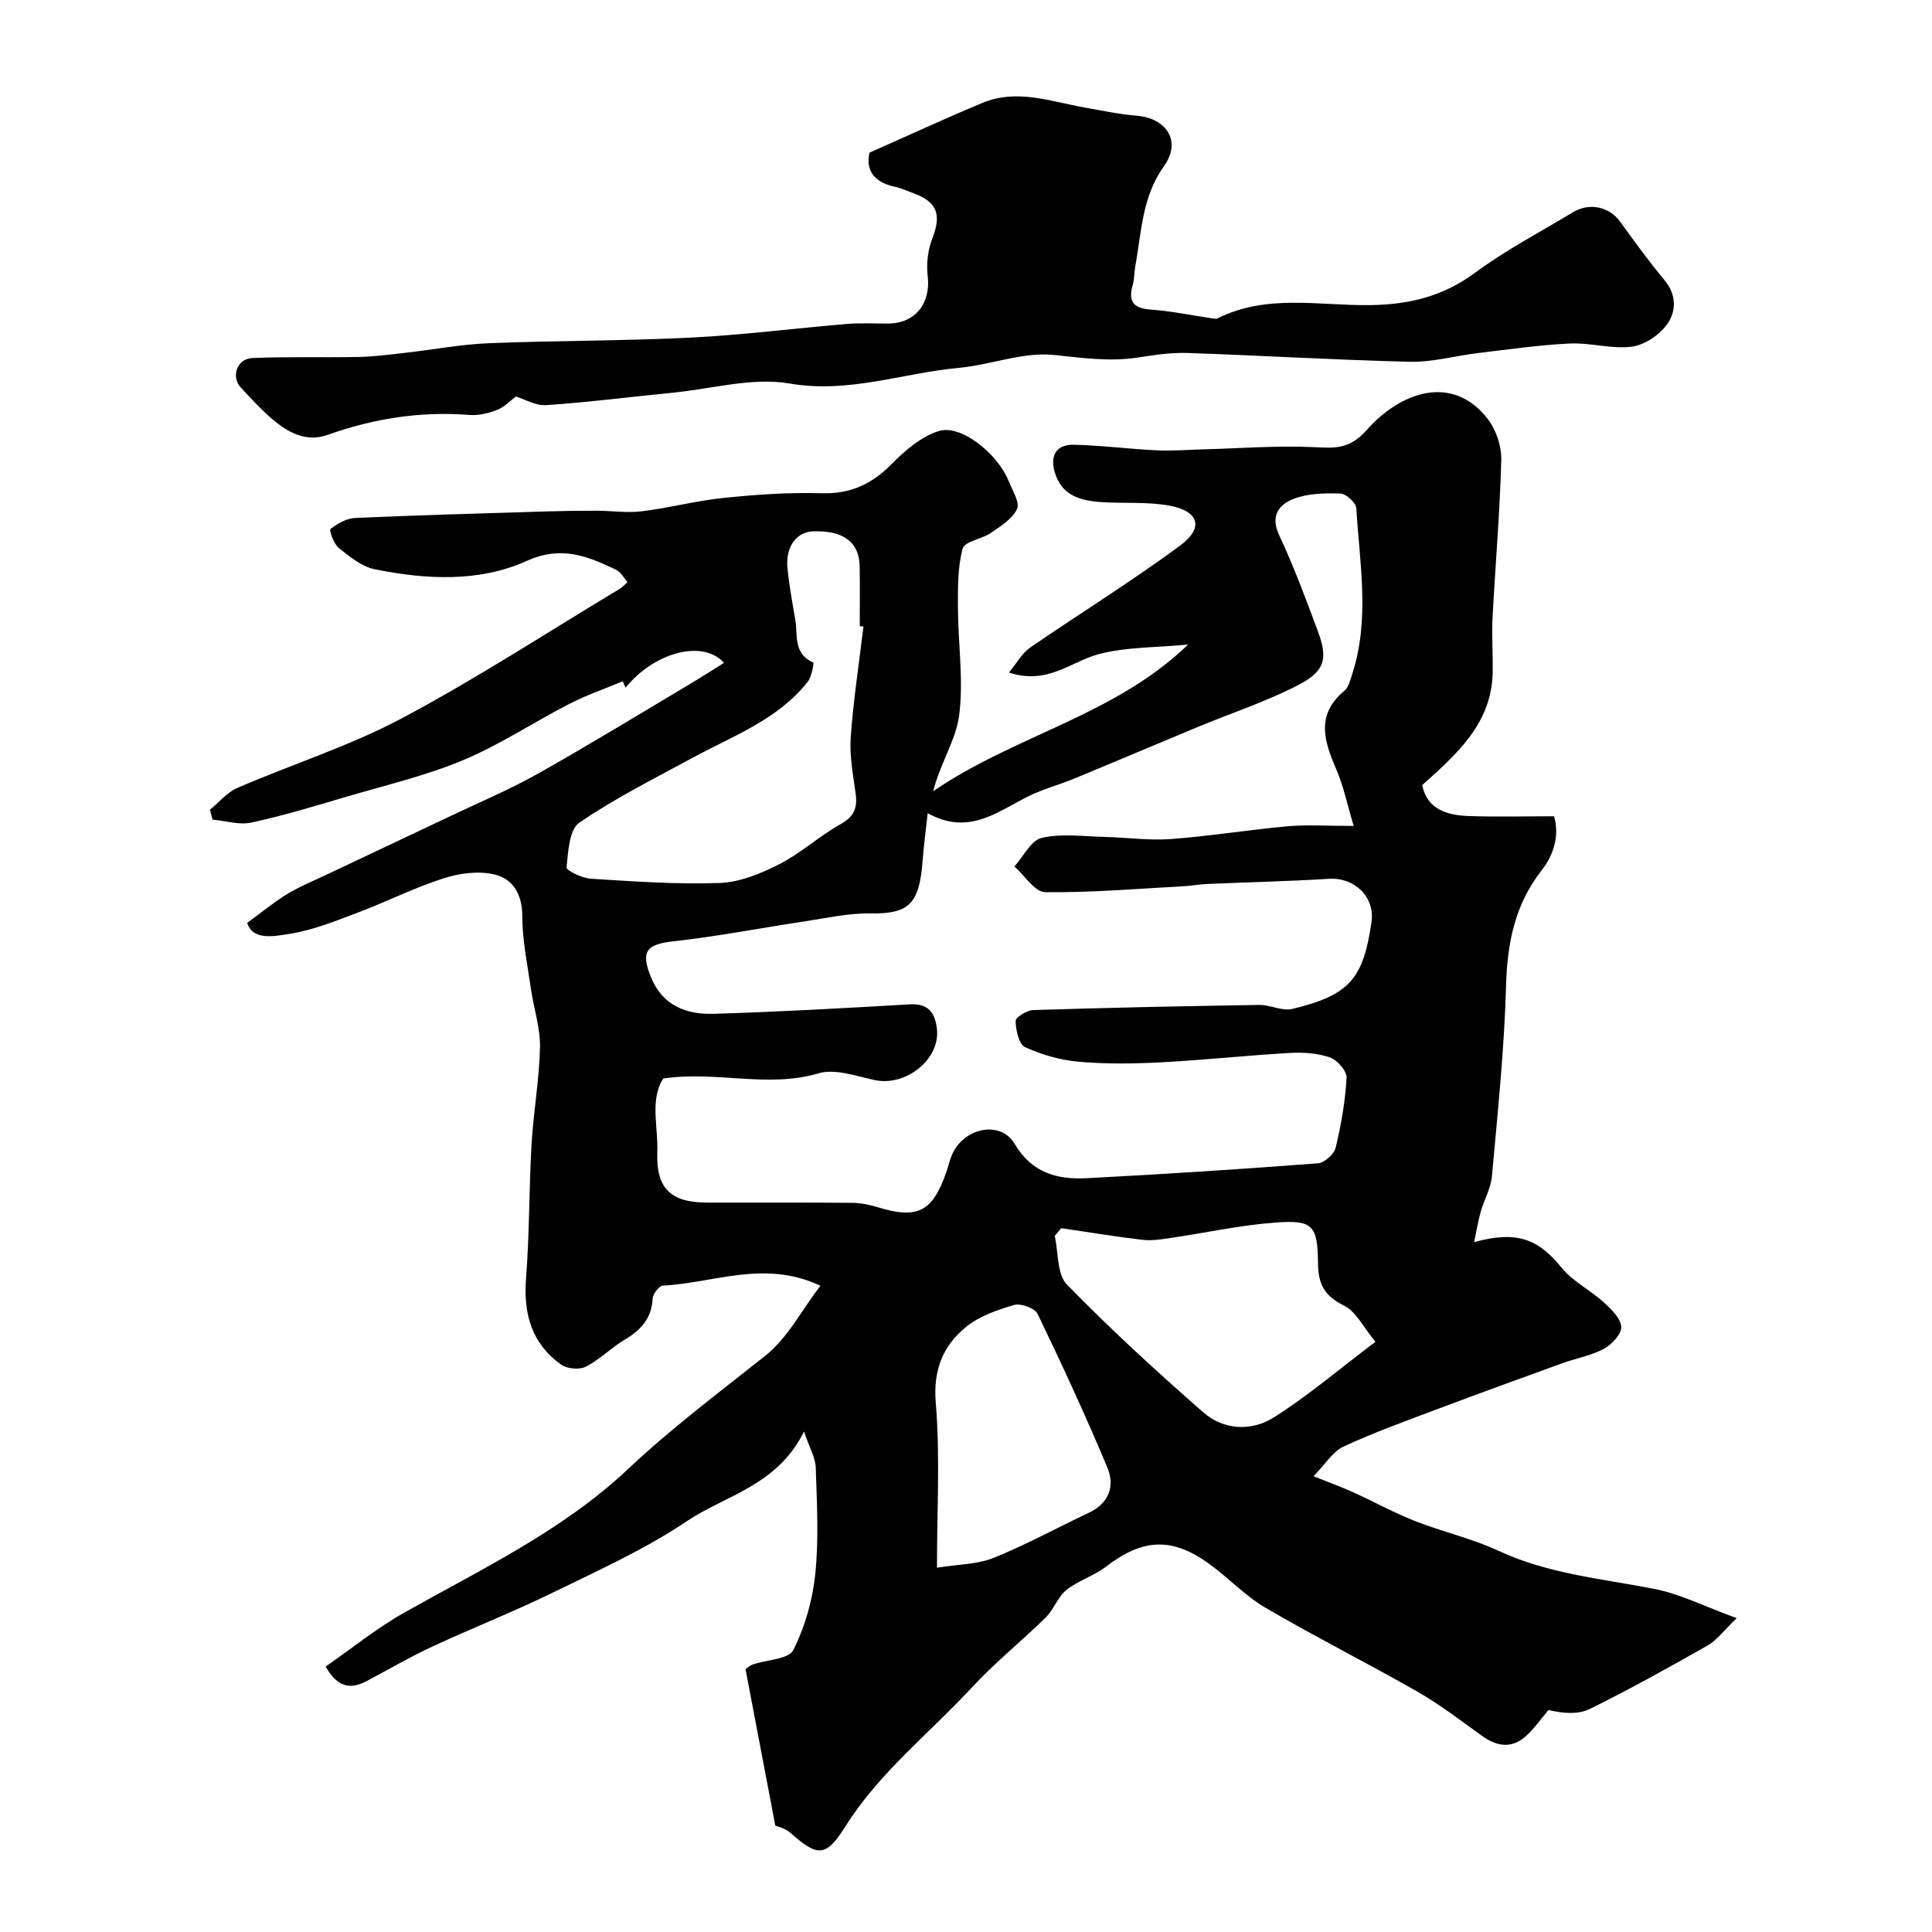
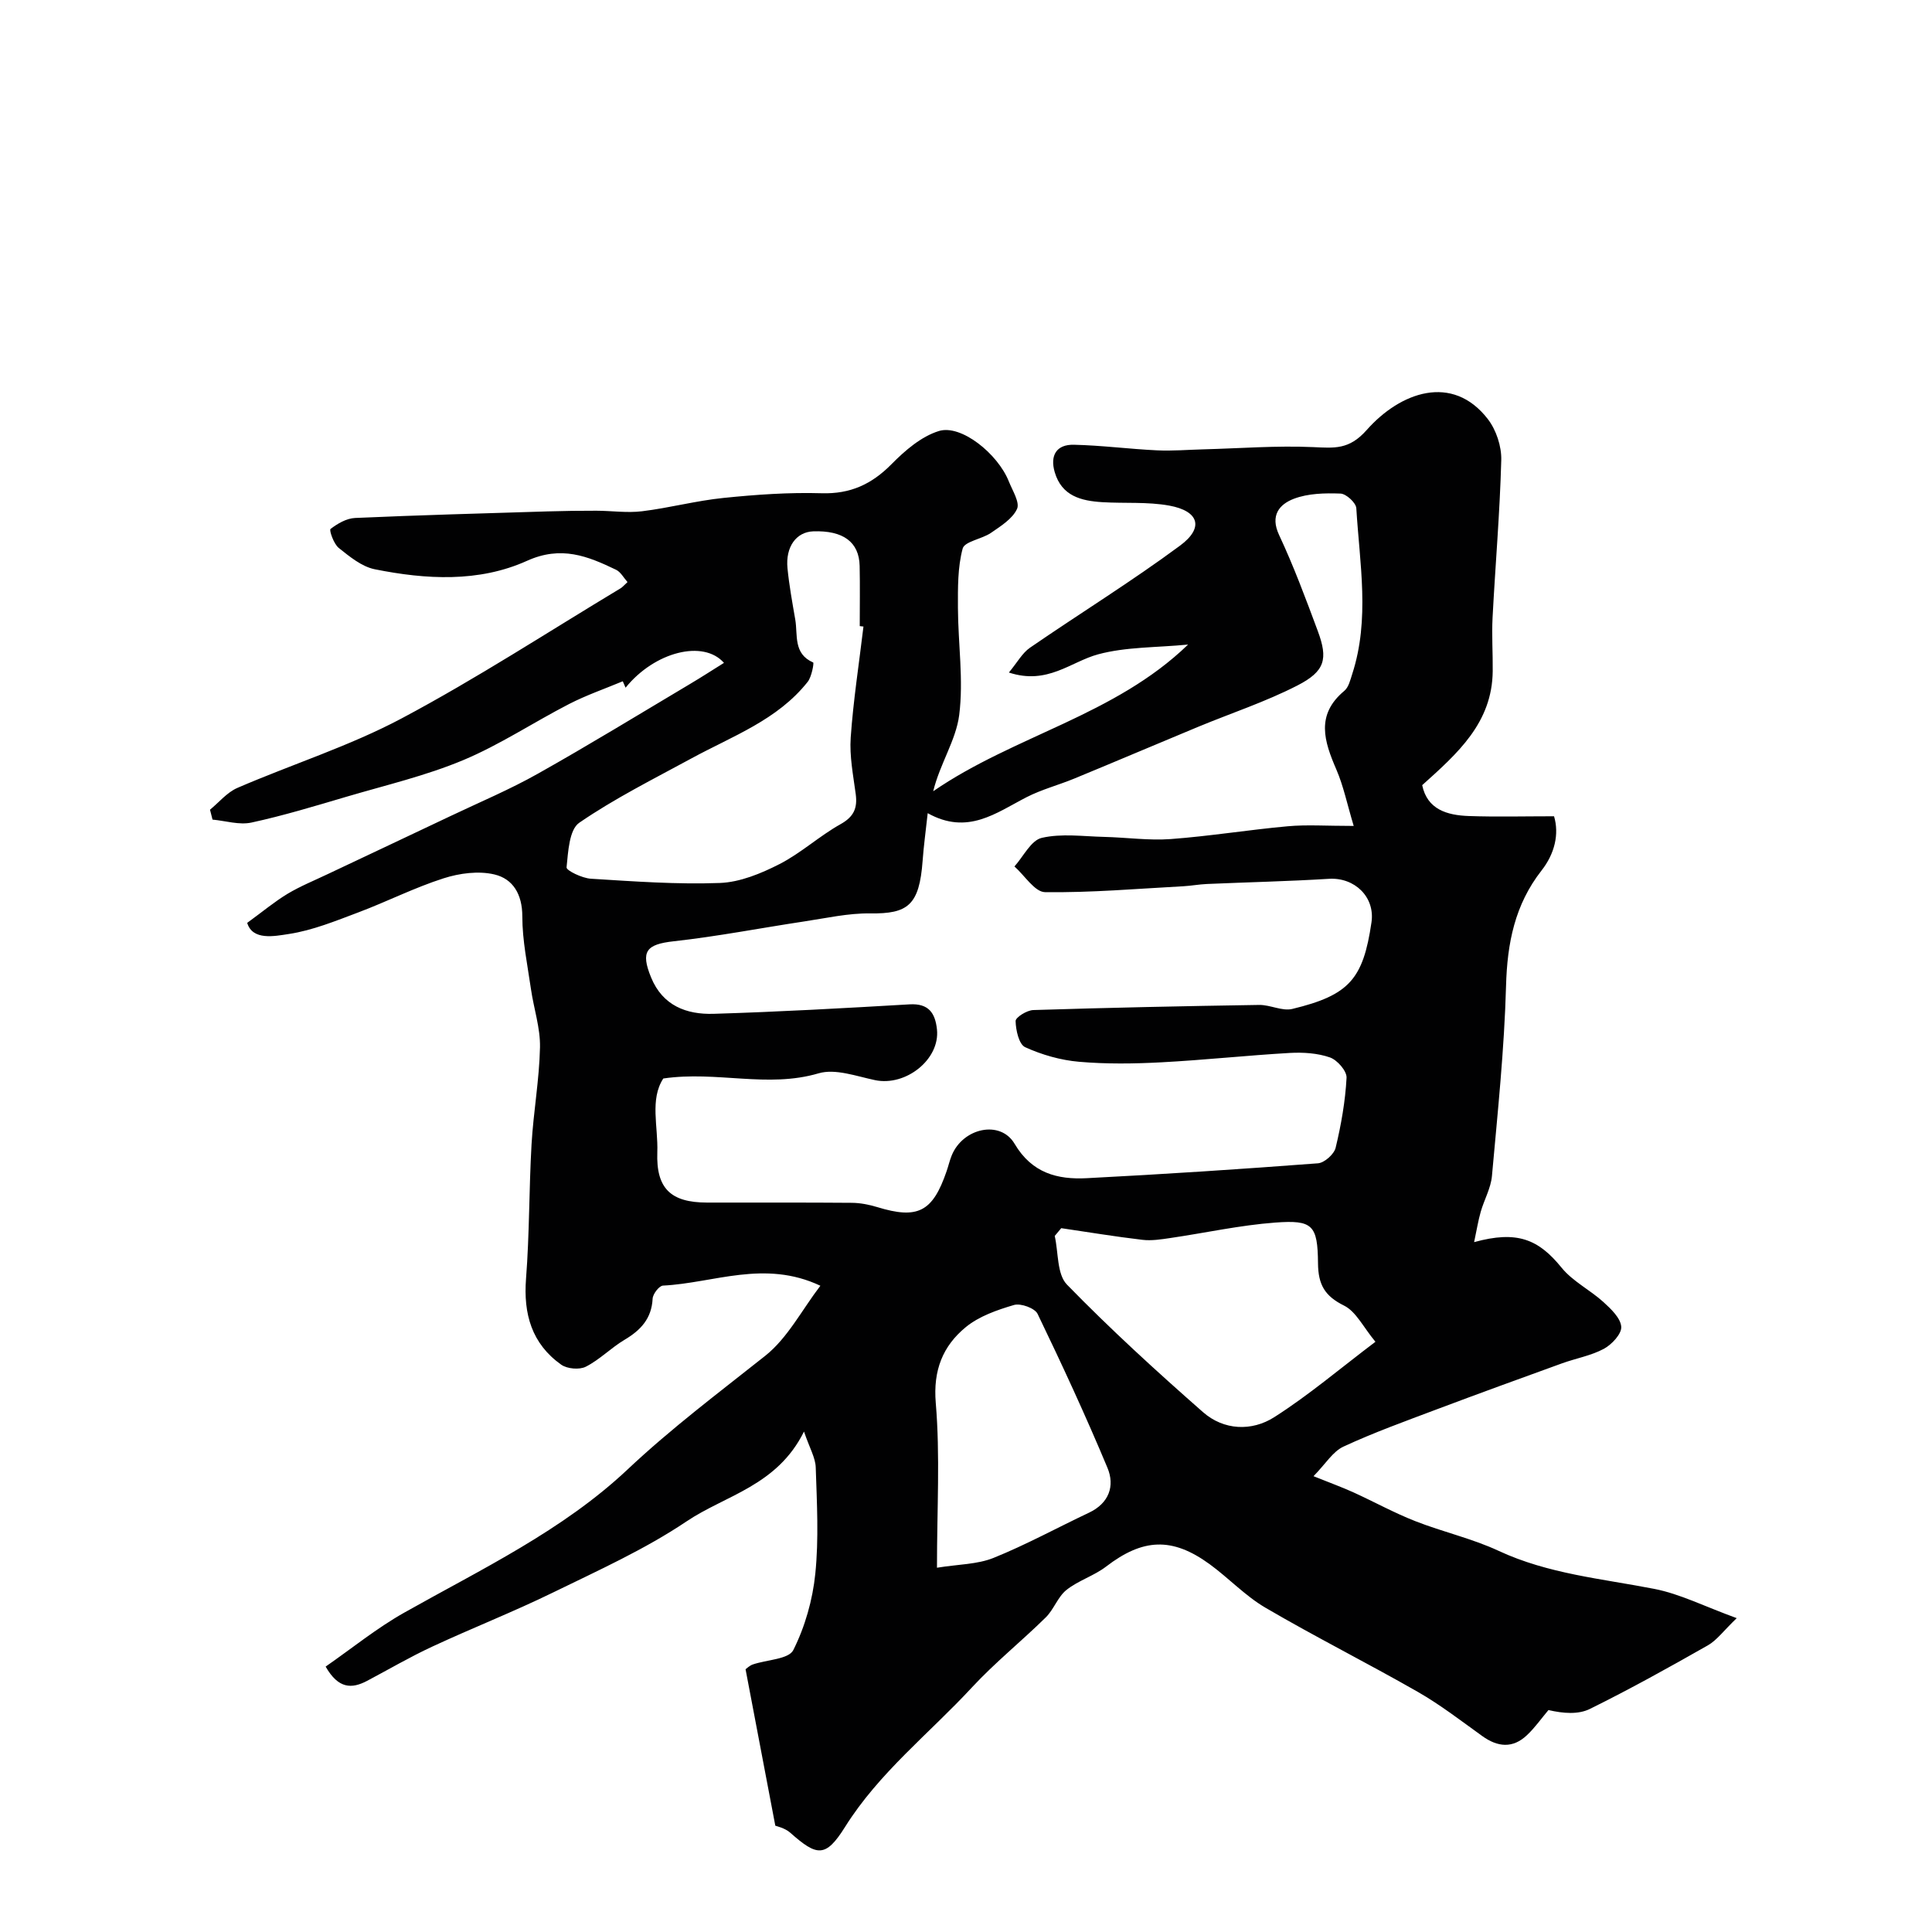
<svg xmlns="http://www.w3.org/2000/svg" enable-background="new 0 0 400 400" viewBox="0 0 400 400">
  <g fill="#010102">
    <path d="m166.46 296.39c-5.57 11.24-16.23 13.16-24.29 18.58-8.65 5.81-18.31 10.17-27.73 14.77-8.19 4-16.71 7.34-24.98 11.19-4.59 2.13-8.97 4.7-13.45 7.07-3.18 1.68-5.95 1.68-8.59-2.95 5.39-3.74 10.57-7.96 16.31-11.19 15.99-9.01 32.79-16.99 46.22-29.64 9.05-8.52 18.84-15.86 28.49-23.52 4.64-3.69 7.59-9.51 11.41-14.5-11.58-5.46-22.07-.55-32.59-.03-.79.04-2.09 1.73-2.14 2.7-.21 4.12-2.45 6.52-5.8 8.51-2.8 1.66-5.15 4.12-8.03 5.58-1.33.68-3.87.45-5.1-.42-6.09-4.33-7.85-10.47-7.28-17.83.72-9.24.61-18.54 1.14-27.79.39-6.71 1.61-13.39 1.75-20.1.08-4-1.29-8.01-1.87-12.04-.72-5.01-1.79-10.04-1.79-15.06 0-4.56-1.93-7.76-5.76-8.67-3.29-.79-7.25-.26-10.55.8-6.01 1.92-11.69 4.81-17.61 7.04-4.71 1.77-9.48 3.73-14.4 4.48-3 .46-7.53 1.4-8.64-2.3 3.27-2.38 5.69-4.41 8.36-6.02 2.64-1.58 5.53-2.75 8.32-4.08 8.51-4.03 17.03-8.03 25.53-12.07 6.02-2.86 12.2-5.46 18-8.73 10.62-5.97 21.02-12.34 31.49-18.57 2.36-1.4 4.67-2.9 7.01-4.36-4.27-4.86-14.36-2.3-20.37 5.14-.19-.44-.39-.89-.58-1.33-3.71 1.55-7.53 2.87-11.1 4.7-7.37 3.79-14.36 8.46-21.97 11.64-7.73 3.23-16.01 5.17-24.08 7.55-6.54 1.93-13.07 3.92-19.72 5.36-2.53.55-5.37-.36-8.07-.61-.17-.68-.35-1.37-.52-2.05 1.87-1.53 3.52-3.58 5.66-4.51 11.31-4.89 23.19-8.64 34.01-14.39 15.5-8.24 30.27-17.88 45.34-26.94.41-.25.73-.65 1.43-1.29-.8-.89-1.41-2.09-2.38-2.55-5.88-2.83-11.35-5.05-18.45-1.84-9.96 4.49-20.9 3.87-31.5 1.74-2.69-.54-5.21-2.62-7.46-4.42-1.04-.83-2.01-3.68-1.7-3.92 1.44-1.11 3.31-2.2 5.08-2.28 13.27-.59 26.56-.95 39.84-1.36 3.38-.1 6.76-.15 10.14-.14 3.15.01 6.35.49 9.45.11 5.65-.69 11.21-2.19 16.87-2.76 6.73-.69 13.54-1.17 20.29-.97 5.96.18 10.37-1.86 14.48-6.02 2.78-2.82 6.15-5.73 9.8-6.86 4.59-1.43 12.2 4.69 14.49 10.44.75 1.89 2.32 4.35 1.69 5.7-.95 2.05-3.37 3.55-5.4 4.95-1.88 1.29-5.45 1.76-5.85 3.24-1.05 3.9-.99 8.15-.98 12.26.03 7.42 1.19 14.95.26 22.23-.67 5.2-3.98 10.05-5.38 15.76 16.8-11.55 37.55-15.65 52.77-30.37-6.59.64-12.84.46-18.62 2.02-5.68 1.53-10.49 6.4-18.48 3.77 1.75-2.11 2.77-4.04 4.37-5.14 10.32-7.1 21-13.69 31.06-21.13 5.01-3.7 3.94-7.16-2.22-8.29-4.51-.82-9.23-.43-13.86-.71-4.38-.27-8.41-1.26-9.86-6.21-1.02-3.49.37-5.76 3.96-5.68 5.76.13 11.5.89 17.25 1.16 3.2.15 6.42-.13 9.62-.21 7.57-.2 15.15-.8 22.69-.46 4.37.19 7.42.58 11.05-3.52 6.96-7.88 17.76-11.8 25.11-2.27 1.73 2.25 2.85 5.65 2.77 8.49-.29 10.87-1.23 21.72-1.8 32.59-.19 3.68.07 7.39.03 11.08-.1 10.72-7.27 17.03-14.6 23.62 1.04 5.02 5.12 6.23 9.66 6.39 5.73.2 11.48.05 17.64.05 1.09 3.67.15 7.74-2.6 11.24-5.53 7.07-7.1 15.04-7.34 23.88-.36 13.14-1.74 26.26-2.92 39.37-.23 2.51-1.61 4.91-2.32 7.39-.53 1.85-.83 3.76-1.37 6.29 8.9-2.45 13.32-.61 18.1 5.28 2.3 2.84 5.9 4.61 8.67 7.12 1.57 1.43 3.56 3.32 3.69 5.12.11 1.47-1.96 3.69-3.6 4.57-2.67 1.43-5.81 1.97-8.7 3.02-8.64 3.13-17.27 6.26-25.87 9.5-6.5 2.45-13.06 4.81-19.35 7.73-2.2 1.02-3.69 3.57-6.19 6.12 3.55 1.43 5.96 2.3 8.29 3.36 4.28 1.95 8.42 4.24 12.79 5.95 5.67 2.23 11.73 3.58 17.23 6.14 10.3 4.8 21.38 5.76 32.28 7.89 5.31 1.04 10.33 3.61 17.03 6.05-2.73 2.62-4.11 4.57-5.99 5.64-8.04 4.57-16.13 9.07-24.42 13.16-2.39 1.18-5.49.94-8.57.23-1.47 1.74-2.79 3.63-4.44 5.19-2.95 2.8-6.07 2.49-9.28.18-4.37-3.14-8.66-6.46-13.32-9.13-10.42-5.96-21.16-11.35-31.52-17.41-4.2-2.45-7.64-6.16-11.61-9.05-7.77-5.65-13.82-5.31-21.41.51-2.5 1.92-5.75 2.88-8.21 4.84-1.79 1.43-2.61 4.03-4.28 5.68-5.01 4.93-10.54 9.37-15.31 14.52-8.83 9.54-19.2 17.61-26.26 28.88-4.03 6.43-5.82 6.07-11.33 1.19-1.14-1.01-2.88-1.36-3.1-1.46-2.12-11.15-4.1-21.55-6.16-32.39.25-.17.81-.75 1.5-.99 2.88-.99 7.42-1.07 8.38-2.97 2.43-4.84 4.01-10.4 4.56-15.82.74-7.26.33-14.65.09-21.97-.05-2.03-1.27-4.03-2.43-7.46zm113.81-125.39c-1.38-4.59-2.12-8.27-3.58-11.65-2.53-5.85-4.34-11.34 1.64-16.32.9-.75 1.24-2.27 1.64-3.5 3.68-11.34 1.53-22.86.84-34.31-.07-1.13-2.1-2.99-3.27-3.03-3.23-.12-6.71-.05-9.67 1.08-2.95 1.13-4.96 3.41-3.05 7.49 3.03 6.47 5.53 13.2 8.02 19.9 2.14 5.77 1.52 8.32-4.24 11.27-6.59 3.38-13.71 5.72-20.58 8.57-8.54 3.54-17.04 7.17-25.59 10.69-3.27 1.35-6.75 2.25-9.89 3.86-6.3 3.23-12.19 7.93-20.47 3.31-.41 3.76-.83 6.8-1.05 9.84-.68 9.27-3.07 11.01-10.87 10.91-4.53-.06-9.09.98-13.62 1.66-9.02 1.36-17.99 3.11-27.04 4.11-5.68.63-6.91 2.07-4.69 7.49 2.4 5.86 7.34 7.7 12.94 7.53 13.54-.41 27.07-1.17 40.59-1.96 3.97-.23 5.3 1.83 5.66 5.2.65 6.18-6.44 11.83-12.83 10.49-3.86-.81-8.22-2.43-11.68-1.41-10.6 3.12-21.06-.55-32.15 1.07-2.83 4.34-1.05 9.96-1.24 15.27-.27 7.52 2.79 10.4 10.27 10.42 9.99.03 19.99-.04 29.98.05 1.76.01 3.57.37 5.26.88 8.42 2.58 11.5 1.02 14.4-7.47.37-1.07.62-2.2 1.05-3.24 2.34-5.69 10.07-7.38 13.01-2.39 3.59 6.08 8.88 7.44 14.96 7.12 15.96-.82 31.91-1.87 47.85-3.08 1.34-.1 3.34-1.89 3.66-3.22 1.14-4.75 2-9.62 2.26-14.48.08-1.4-1.92-3.69-3.44-4.22-2.58-.9-5.55-1.08-8.31-.93-8.87.51-17.71 1.47-26.58 1.94-5.67.3-11.41.38-17.05-.11-3.81-.33-7.69-1.44-11.16-3.02-1.29-.59-1.94-3.53-1.98-5.41-.02-.77 2.34-2.24 3.66-2.28 15.59-.49 31.18-.82 46.78-1.06 2.28-.03 4.75 1.33 6.84.83 11.81-2.85 14.68-6.18 16.4-17.93.77-5.23-3.47-9.34-8.81-9.01-8.41.52-16.83.7-25.25 1.07-1.64.07-3.27.38-4.91.47-9.54.51-19.09 1.35-28.62 1.22-2.13-.03-4.22-3.46-6.33-5.32 1.86-2.07 3.43-5.41 5.66-5.92 4.1-.95 8.59-.3 12.91-.2 4.6.11 9.23.78 13.78.45 8.1-.6 16.14-1.92 24.23-2.65 3.93-.36 7.93-.07 13.66-.07zm-101.5-41.28c-.26-.03-.52-.06-.77-.09 0-4.16.07-8.32-.02-12.47-.11-4.96-3.43-7.37-9.62-7.15-3.49.13-5.75 3.19-5.32 7.63.35 3.56 1 7.1 1.61 10.63.55 3.2-.46 7.07 3.71 8.89.19.08-.3 2.96-1.14 4.01-6.24 7.89-15.55 11.22-24.01 15.82-7.87 4.28-15.93 8.3-23.28 13.35-2.09 1.43-2.3 6.02-2.63 9.24-.07.64 3.22 2.24 5.03 2.35 8.89.55 17.83 1.21 26.71.88 4.18-.16 8.53-1.96 12.35-3.91 4.45-2.28 8.25-5.81 12.63-8.26 2.76-1.54 3.53-3.32 3.15-6.22-.52-3.9-1.31-7.86-1.04-11.73.54-7.7 1.73-15.33 2.64-22.97zm40.95 124.56c-.45.54-.9 1.07-1.35 1.61.78 3.42.44 7.94 2.54 10.08 8.97 9.21 18.49 17.91 28.16 26.4 4.31 3.78 10.09 4.01 14.75 1.04 7.13-4.54 13.62-10.07 20.95-15.61-2.52-3.03-4.01-6.26-6.5-7.49-4-1.98-5.35-4.34-5.39-8.75-.07-7.95-1.12-9.01-8.85-8.44-7.28.54-14.49 2.14-21.73 3.2-1.91.28-3.9.6-5.79.37-5.63-.66-11.2-1.59-16.79-2.41zm-25.73 70.3c4.43-.72 8.35-.68 11.7-2.03 6.75-2.72 13.18-6.25 19.77-9.36 4.17-1.97 5.39-5.55 3.83-9.29-4.5-10.77-9.4-21.37-14.47-31.88-.57-1.18-3.48-2.24-4.87-1.84-3.51 1.03-7.25 2.33-10.01 4.6-4.73 3.9-6.77 8.89-6.2 15.68.92 10.9.25 21.93.25 34.12z" />
-     <path d="m106.82 82.09c-1.27.94-2.45 2.23-3.91 2.78-1.79.69-3.85 1.19-5.73 1.04-10.12-.8-19.84.74-29.36 4.13-4.44 1.58-8.17-.49-11.43-3.25-2.33-1.98-4.4-4.27-6.5-6.51-2.12-2.25-.86-6.01 2.35-6.15 7.35-.32 14.73-.07 22.09-.23 3.26-.07 6.52-.51 9.78-.88 5.7-.64 11.37-1.73 17.08-1.96 13.92-.56 27.87-.47 41.79-1.16 10.81-.54 21.58-1.93 32.38-2.83 2.81-.24 5.66-.07 8.49-.08 5.65-.01 8.9-4.21 8.22-9.87-.3-2.51.03-5.36.95-7.72 1.95-5.02 1.05-7.62-4.09-9.47-1.22-.44-2.42-1.01-3.68-1.27-4.42-.94-6.06-3.56-5.22-7.06 8.1-3.58 15.69-7.1 23.41-10.31 7.15-2.97 14.18-.24 21.21.99 3.54.62 7.07 1.38 10.64 1.67 6.23.5 9.4 5.28 5.7 10.45-4.58 6.41-4.63 13.63-5.94 20.71-.24 1.29-.17 2.65-.53 3.9-.96 3.35.06 4.82 3.68 5.08 4.31.31 8.58 1.21 12.88 1.84.33.05.72.12.99-.01 10.21-5.14 21.16-2.58 31.77-2.75 8.03-.13 14.97-1.84 21.54-6.69 6.37-4.71 13.48-8.43 20.29-12.54 3.41-2.06 7.52-1.13 9.73 1.92 2.97 4.09 5.94 8.21 9.18 12.09 2.61 3.13 2.5 6.6.48 9.32-1.61 2.17-4.64 4.19-7.26 4.51-4.16.52-8.53-.86-12.77-.66-6.36.3-12.7 1.22-19.03 1.98-4.69.56-9.37 1.9-14.04 1.8-15.36-.36-30.71-1.3-46.08-1.82-3.42-.12-6.88.42-10.28.94-5.87.9-11.54.08-17.41-.53-6.41-.66-13.1 2.07-19.73 2.68-11.63 1.07-22.75 5.35-35 3.23-7.66-1.32-15.97 1.09-23.98 1.88-8.8.87-17.58 2-26.4 2.6-2.24.14-4.57-1.28-6.26-1.79z" />
  </g>
</svg>